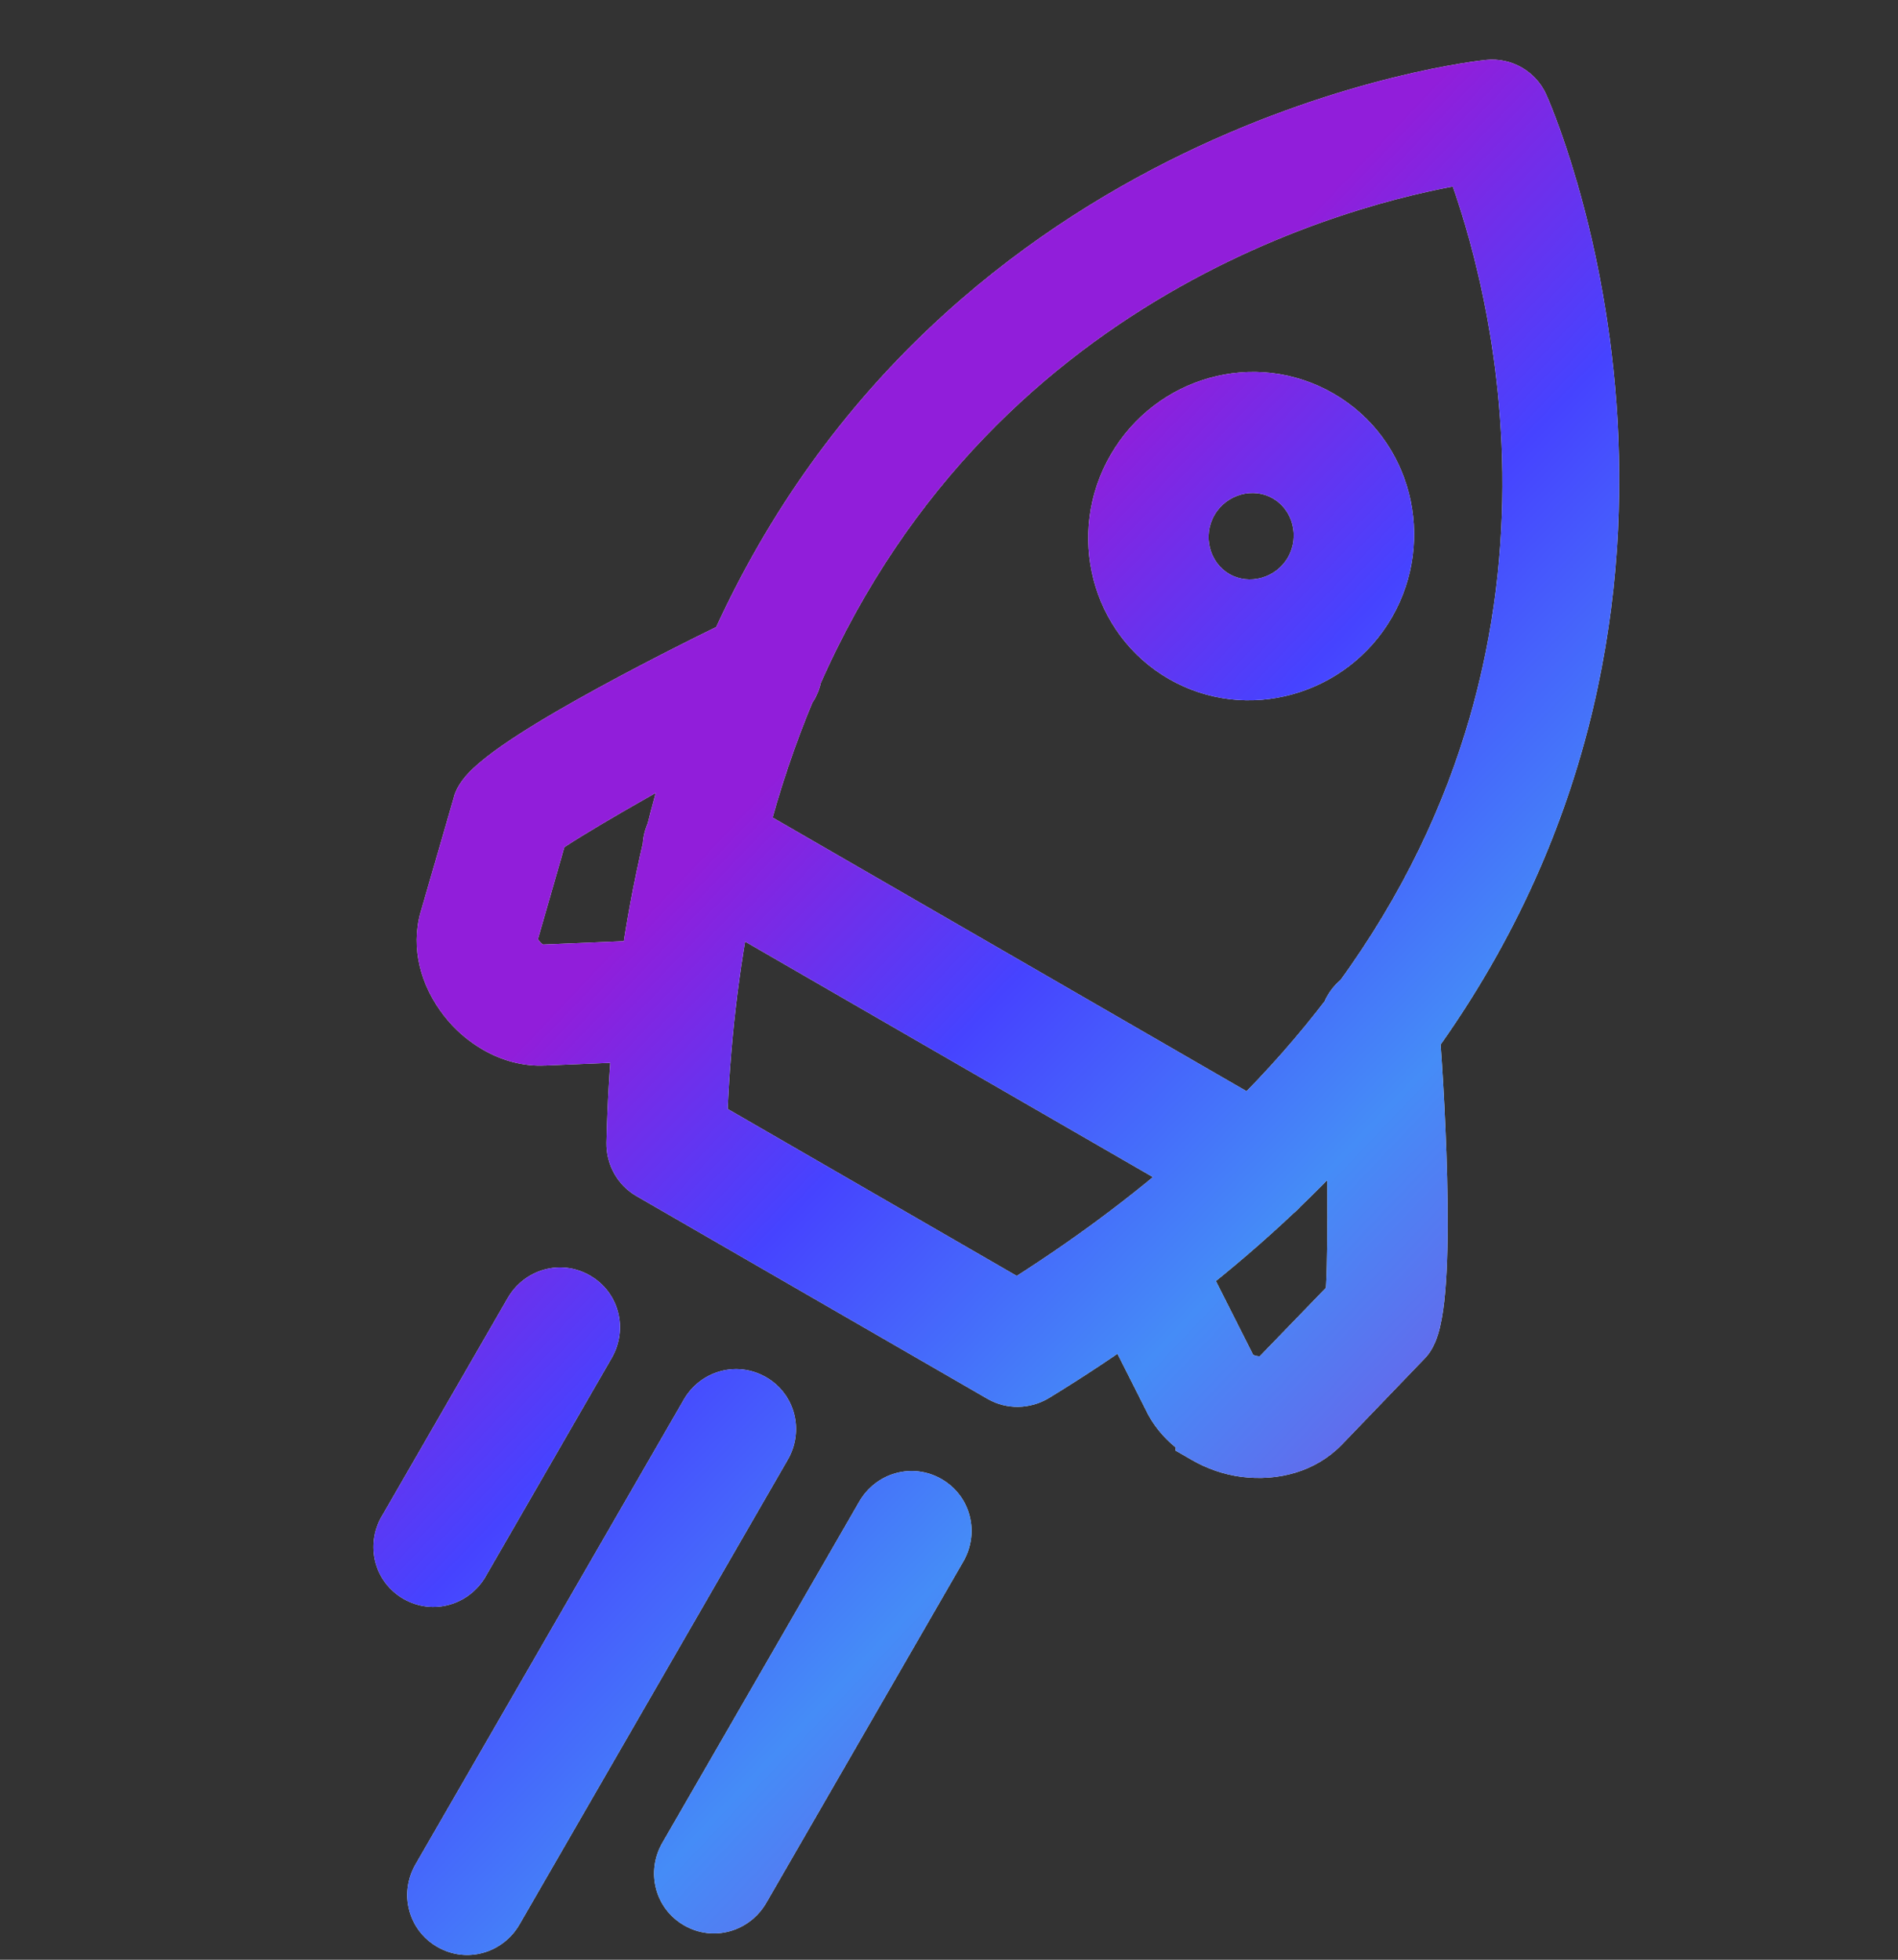
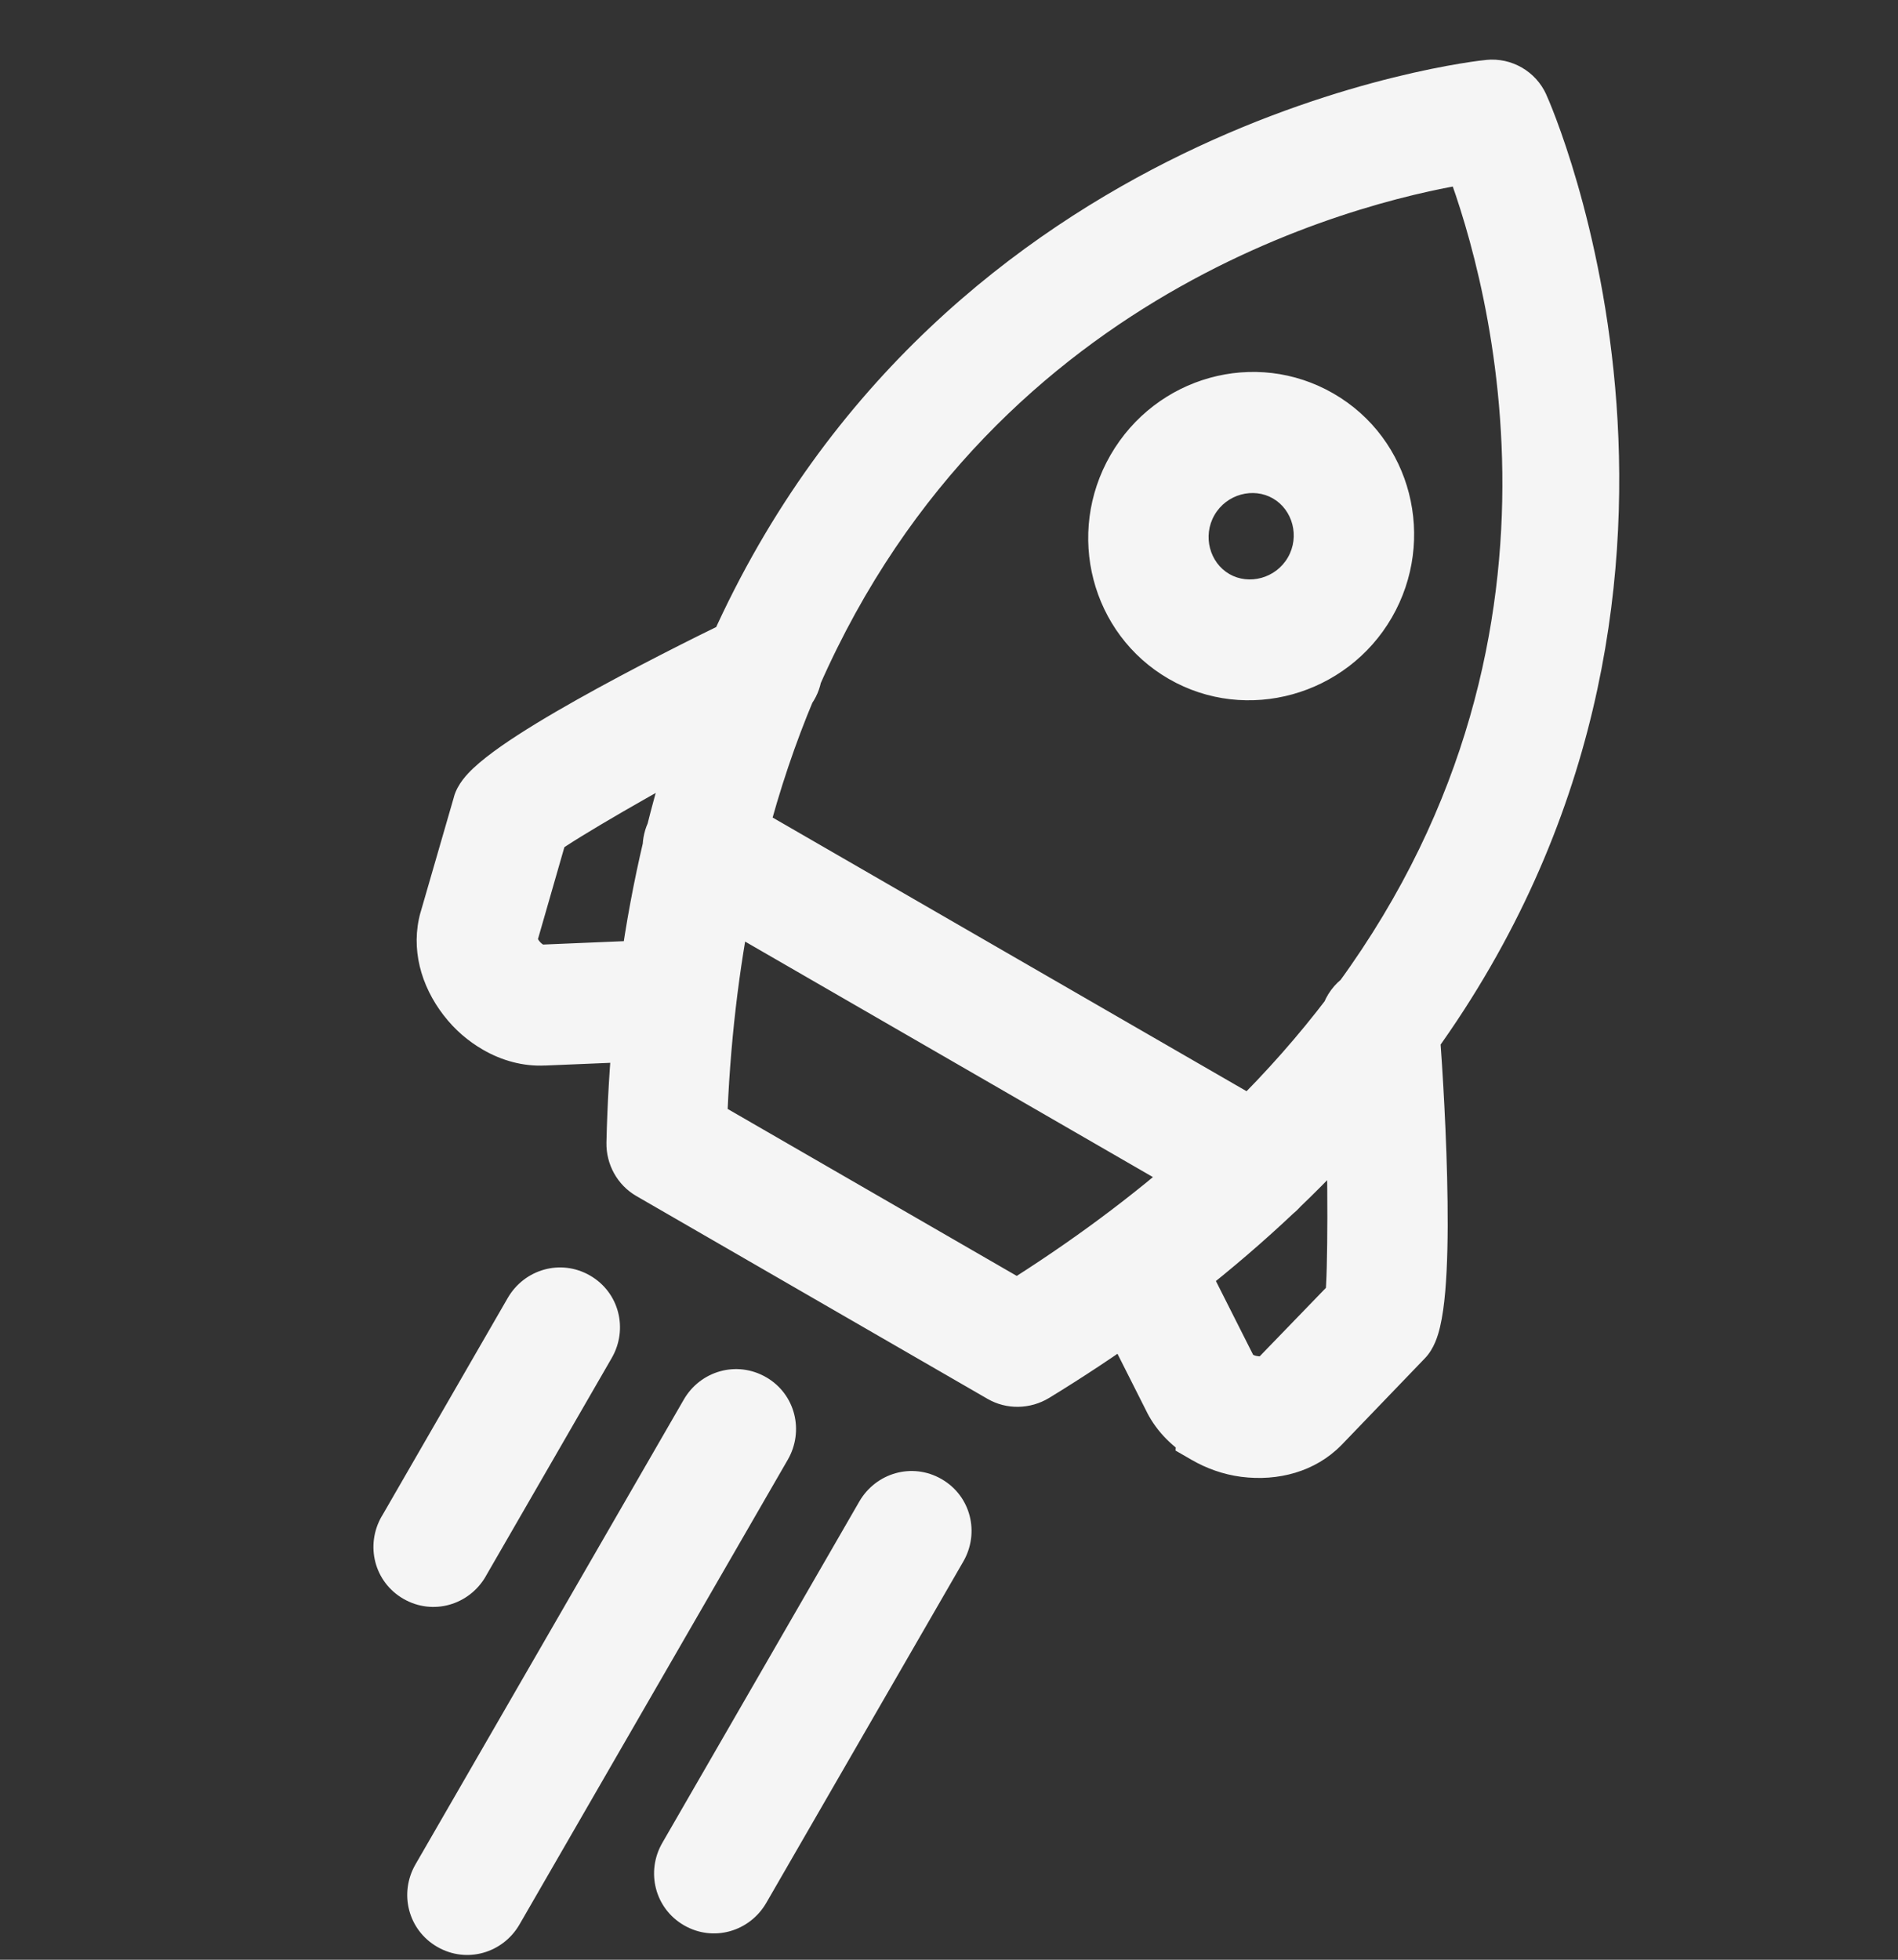
<svg xmlns="http://www.w3.org/2000/svg" width="31" height="32" viewBox="0 0 31 32" fill="none">
  <rect x="0" y="0" width="31" height="32" fill="#333333" stroke="none" />
  <mask id="path-1-outside-1_28457_120378" maskUnits="userSpaceOnUse" x="-1.272" y="-4.167" width="34.455" height="40.677" fill="black">
    <rect fill="white" x="-1.272" y="-4.167" width="34.455" height="40.677" />
-     <path d="M12.262 22.921C12.495 23.056 12.571 23.348 12.434 23.585L8.052 31.174C7.916 31.411 7.625 31.491 7.392 31.357C7.159 31.223 7.083 30.93 7.219 30.693L11.601 23.104C11.738 22.867 12.029 22.786 12.262 22.921ZM15.129 24.585C15.362 24.72 15.437 25.012 15.3 25.249L12.083 30.821C11.946 31.059 11.655 31.14 11.422 31.005C11.189 30.87 11.114 30.578 11.251 30.341L14.468 24.768C14.605 24.531 14.896 24.451 15.129 24.585ZM9.387 21.261C9.62 21.395 9.695 21.688 9.558 21.925L7.5 25.49C7.363 25.727 7.072 25.808 6.839 25.674C6.606 25.539 6.531 25.247 6.668 25.01L8.726 21.444C8.863 21.207 9.154 21.126 9.387 21.261ZM24.325 1.476C24.525 1.456 24.716 1.566 24.799 1.749C24.847 1.849 28.288 9.617 23.018 16.913C23.1 18.004 23.305 21.429 22.914 21.831L21.552 23.247C21.255 23.55 20.814 23.679 20.338 23.619C20.111 23.589 19.9 23.513 19.717 23.407L19.719 23.385C19.486 23.251 19.295 23.062 19.18 22.837L18.439 21.366C17.947 21.716 17.427 22.063 16.873 22.401C16.72 22.493 16.529 22.495 16.38 22.409L10.644 19.098C10.494 19.011 10.401 18.845 10.405 18.666C10.419 18.032 10.457 17.42 10.512 16.832L8.881 16.899C8.629 16.912 8.37 16.842 8.137 16.707C7.954 16.602 7.782 16.457 7.643 16.275C7.345 15.888 7.236 15.442 7.35 15.033L7.896 13.146C8.044 12.617 11.067 11.1 12.078 10.609C15.759 2.389 24.212 1.484 24.325 1.476ZM11.807 14.588C11.573 15.743 11.42 17.007 11.374 18.39L16.618 21.418C17.793 20.686 18.812 19.922 19.695 19.142L11.807 14.588ZM22.153 18.011C21.765 18.465 21.34 18.915 20.876 19.36C20.851 19.39 20.823 19.416 20.793 19.439C20.314 19.892 19.795 20.34 19.23 20.779L20.041 22.386C20.102 22.511 20.284 22.617 20.481 22.64C20.644 22.666 20.798 22.63 20.872 22.56L22.14 21.249C22.194 20.79 22.187 19.147 22.153 18.011ZM11.56 11.908C10.559 12.446 9.149 13.251 8.787 13.525L8.28 15.288C8.248 15.382 8.307 15.529 8.406 15.665C8.533 15.829 8.708 15.93 8.855 15.924L10.623 15.85C10.719 15.148 10.846 14.479 10.996 13.843C10.996 13.766 11.013 13.688 11.051 13.614C11.2 13.017 11.37 12.449 11.56 11.908ZM24.054 2.483C22.459 2.721 15.956 4.108 12.926 11.002C12.913 11.088 12.88 11.167 12.827 11.233C12.522 11.958 12.256 12.742 12.036 13.59L20.444 18.444C21.061 17.837 21.601 17.221 22.072 16.601C22.104 16.503 22.168 16.414 22.26 16.351C26.686 10.291 24.642 3.988 24.054 2.483ZM21.53 6.859C22.562 7.455 22.901 8.791 22.3 9.833C21.698 10.874 20.364 11.244 19.34 10.653C18.316 10.062 17.965 8.73 18.571 7.68C19.177 6.63 20.498 6.263 21.53 6.859ZM21.041 7.706C20.475 7.379 19.735 7.585 19.403 8.16C19.071 8.736 19.263 9.479 19.828 9.806C20.395 10.133 21.135 9.928 21.468 9.352C21.8 8.776 21.607 8.032 21.041 7.706Z" />
+     <path d="M12.262 22.921C12.495 23.056 12.571 23.348 12.434 23.585L8.052 31.174C7.916 31.411 7.625 31.491 7.392 31.357C7.159 31.223 7.083 30.93 7.219 30.693L11.601 23.104C11.738 22.867 12.029 22.786 12.262 22.921ZM15.129 24.585C15.362 24.72 15.437 25.012 15.3 25.249L12.083 30.821C11.946 31.059 11.655 31.14 11.422 31.005C11.189 30.87 11.114 30.578 11.251 30.341L14.468 24.768C14.605 24.531 14.896 24.451 15.129 24.585ZM9.387 21.261C9.62 21.395 9.695 21.688 9.558 21.925L7.5 25.49C7.363 25.727 7.072 25.808 6.839 25.674C6.606 25.539 6.531 25.247 6.668 25.01L8.726 21.444C8.863 21.207 9.154 21.126 9.387 21.261ZM24.325 1.476C24.525 1.456 24.716 1.566 24.799 1.749C24.847 1.849 28.288 9.617 23.018 16.913C23.1 18.004 23.305 21.429 22.914 21.831L21.552 23.247C21.255 23.55 20.814 23.679 20.338 23.619C20.111 23.589 19.9 23.513 19.717 23.407L19.719 23.385C19.486 23.251 19.295 23.062 19.18 22.837L18.439 21.366C17.947 21.716 17.427 22.063 16.873 22.401C16.72 22.493 16.529 22.495 16.38 22.409L10.644 19.098C10.494 19.011 10.401 18.845 10.405 18.666C10.419 18.032 10.457 17.42 10.512 16.832L8.881 16.899C8.629 16.912 8.37 16.842 8.137 16.707C7.954 16.602 7.782 16.457 7.643 16.275C7.345 15.888 7.236 15.442 7.35 15.033L7.896 13.146C8.044 12.617 11.067 11.1 12.078 10.609C15.759 2.389 24.212 1.484 24.325 1.476ZM11.807 14.588C11.573 15.743 11.42 17.007 11.374 18.39L16.618 21.418C17.793 20.686 18.812 19.922 19.695 19.142L11.807 14.588ZM22.153 18.011C21.765 18.465 21.34 18.915 20.876 19.36C20.851 19.39 20.823 19.416 20.793 19.439C20.314 19.892 19.795 20.34 19.23 20.779L20.041 22.386C20.102 22.511 20.284 22.617 20.481 22.64C20.644 22.666 20.798 22.63 20.872 22.56L22.14 21.249C22.194 20.79 22.187 19.147 22.153 18.011ZM11.56 11.908C10.559 12.446 9.149 13.251 8.787 13.525L8.28 15.288C8.248 15.382 8.307 15.529 8.406 15.665C8.533 15.829 8.708 15.93 8.855 15.924L10.623 15.85C10.719 15.148 10.846 14.479 10.996 13.843C10.996 13.766 11.013 13.688 11.051 13.614C11.2 13.017 11.37 12.449 11.56 11.908ZM24.054 2.483C22.459 2.721 15.956 4.108 12.926 11.002C12.913 11.088 12.88 11.167 12.827 11.233C12.522 11.958 12.256 12.742 12.036 13.59L20.444 18.444C21.061 17.837 21.601 17.221 22.072 16.601C22.104 16.503 22.168 16.414 22.26 16.351C26.686 10.291 24.642 3.988 24.054 2.483M21.53 6.859C22.562 7.455 22.901 8.791 22.3 9.833C21.698 10.874 20.364 11.244 19.34 10.653C18.316 10.062 17.965 8.73 18.571 7.68C19.177 6.63 20.498 6.263 21.53 6.859ZM21.041 7.706C20.475 7.379 19.735 7.585 19.403 8.16C19.071 8.736 19.263 9.479 19.828 9.806C20.395 10.133 21.135 9.928 21.468 9.352C21.8 8.776 21.607 8.032 21.041 7.706Z" />
  </mask>
  <path d="M12.262 22.921C12.495 23.056 12.571 23.348 12.434 23.585L8.052 31.174C7.916 31.411 7.625 31.491 7.392 31.357C7.159 31.223 7.083 30.93 7.219 30.693L11.601 23.104C11.738 22.867 12.029 22.786 12.262 22.921ZM15.129 24.585C15.362 24.72 15.437 25.012 15.3 25.249L12.083 30.821C11.946 31.059 11.655 31.14 11.422 31.005C11.189 30.87 11.114 30.578 11.251 30.341L14.468 24.768C14.605 24.531 14.896 24.451 15.129 24.585ZM9.387 21.261C9.62 21.395 9.695 21.688 9.558 21.925L7.5 25.49C7.363 25.727 7.072 25.808 6.839 25.674C6.606 25.539 6.531 25.247 6.668 25.01L8.726 21.444C8.863 21.207 9.154 21.126 9.387 21.261ZM24.325 1.476C24.525 1.456 24.716 1.566 24.799 1.749C24.847 1.849 28.288 9.617 23.018 16.913C23.1 18.004 23.305 21.429 22.914 21.831L21.552 23.247C21.255 23.55 20.814 23.679 20.338 23.619C20.111 23.589 19.9 23.513 19.717 23.407L19.719 23.385C19.486 23.251 19.295 23.062 19.18 22.837L18.439 21.366C17.947 21.716 17.427 22.063 16.873 22.401C16.72 22.493 16.529 22.495 16.38 22.409L10.644 19.098C10.494 19.011 10.401 18.845 10.405 18.666C10.419 18.032 10.457 17.42 10.512 16.832L8.881 16.899C8.629 16.912 8.37 16.842 8.137 16.707C7.954 16.602 7.782 16.457 7.643 16.275C7.345 15.888 7.236 15.442 7.35 15.033L7.896 13.146C8.044 12.617 11.067 11.1 12.078 10.609C15.759 2.389 24.212 1.484 24.325 1.476ZM11.807 14.588C11.573 15.743 11.42 17.007 11.374 18.39L16.618 21.418C17.793 20.686 18.812 19.922 19.695 19.142L11.807 14.588ZM22.153 18.011C21.765 18.465 21.34 18.915 20.876 19.36C20.851 19.39 20.823 19.416 20.793 19.439C20.314 19.892 19.795 20.34 19.23 20.779L20.041 22.386C20.102 22.511 20.284 22.617 20.481 22.64C20.644 22.666 20.798 22.63 20.872 22.56L22.14 21.249C22.194 20.79 22.187 19.147 22.153 18.011ZM11.56 11.908C10.559 12.446 9.149 13.251 8.787 13.525L8.28 15.288C8.248 15.382 8.307 15.529 8.406 15.665C8.533 15.829 8.708 15.93 8.855 15.924L10.623 15.85C10.719 15.148 10.846 14.479 10.996 13.843C10.996 13.766 11.013 13.688 11.051 13.614C11.2 13.017 11.37 12.449 11.56 11.908ZM24.054 2.483C22.459 2.721 15.956 4.108 12.926 11.002C12.913 11.088 12.88 11.167 12.827 11.233C12.522 11.958 12.256 12.742 12.036 13.59L20.444 18.444C21.061 17.837 21.601 17.221 22.072 16.601C22.104 16.503 22.168 16.414 22.26 16.351C26.686 10.291 24.642 3.988 24.054 2.483ZM21.53 6.859C22.562 7.455 22.901 8.791 22.3 9.833C21.698 10.874 20.364 11.244 19.34 10.653C18.316 10.062 17.965 8.73 18.571 7.68C19.177 6.63 20.498 6.263 21.53 6.859ZM21.041 7.706C20.475 7.379 19.735 7.585 19.403 8.16C19.071 8.736 19.263 9.479 19.828 9.806C20.395 10.133 21.135 9.928 21.468 9.352C21.8 8.776 21.607 8.032 21.041 7.706Z" fill="#F5F5F5" />
  <path d="M12.262 22.921C12.495 23.056 12.571 23.348 12.434 23.585L8.052 31.174C7.916 31.411 7.625 31.491 7.392 31.357C7.159 31.223 7.083 30.93 7.219 30.693L11.601 23.104C11.738 22.867 12.029 22.786 12.262 22.921ZM15.129 24.585C15.362 24.72 15.437 25.012 15.3 25.249L12.083 30.821C11.946 31.059 11.655 31.14 11.422 31.005C11.189 30.87 11.114 30.578 11.251 30.341L14.468 24.768C14.605 24.531 14.896 24.451 15.129 24.585ZM9.387 21.261C9.62 21.395 9.695 21.688 9.558 21.925L7.5 25.49C7.363 25.727 7.072 25.808 6.839 25.674C6.606 25.539 6.531 25.247 6.668 25.01L8.726 21.444C8.863 21.207 9.154 21.126 9.387 21.261ZM24.325 1.476C24.525 1.456 24.716 1.566 24.799 1.749C24.847 1.849 28.288 9.617 23.018 16.913C23.1 18.004 23.305 21.429 22.914 21.831L21.552 23.247C21.255 23.55 20.814 23.679 20.338 23.619C20.111 23.589 19.9 23.513 19.717 23.407L19.719 23.385C19.486 23.251 19.295 23.062 19.18 22.837L18.439 21.366C17.947 21.716 17.427 22.063 16.873 22.401C16.72 22.493 16.529 22.495 16.38 22.409L10.644 19.098C10.494 19.011 10.401 18.845 10.405 18.666C10.419 18.032 10.457 17.42 10.512 16.832L8.881 16.899C8.629 16.912 8.37 16.842 8.137 16.707C7.954 16.602 7.782 16.457 7.643 16.275C7.345 15.888 7.236 15.442 7.35 15.033L7.896 13.146C8.044 12.617 11.067 11.1 12.078 10.609C15.759 2.389 24.212 1.484 24.325 1.476ZM11.807 14.588C11.573 15.743 11.42 17.007 11.374 18.39L16.618 21.418C17.793 20.686 18.812 19.922 19.695 19.142L11.807 14.588ZM22.153 18.011C21.765 18.465 21.34 18.915 20.876 19.36C20.851 19.39 20.823 19.416 20.793 19.439C20.314 19.892 19.795 20.34 19.23 20.779L20.041 22.386C20.102 22.511 20.284 22.617 20.481 22.64C20.644 22.666 20.798 22.63 20.872 22.56L22.14 21.249C22.194 20.79 22.187 19.147 22.153 18.011ZM11.56 11.908C10.559 12.446 9.149 13.251 8.787 13.525L8.28 15.288C8.248 15.382 8.307 15.529 8.406 15.665C8.533 15.829 8.708 15.93 8.855 15.924L10.623 15.85C10.719 15.148 10.846 14.479 10.996 13.843C10.996 13.766 11.013 13.688 11.051 13.614C11.2 13.017 11.37 12.449 11.56 11.908ZM24.054 2.483C22.459 2.721 15.956 4.108 12.926 11.002C12.913 11.088 12.88 11.167 12.827 11.233C12.522 11.958 12.256 12.742 12.036 13.59L20.444 18.444C21.061 17.837 21.601 17.221 22.072 16.601C22.104 16.503 22.168 16.414 22.26 16.351C26.686 10.291 24.642 3.988 24.054 2.483ZM21.53 6.859C22.562 7.455 22.901 8.791 22.3 9.833C21.698 10.874 20.364 11.244 19.34 10.653C18.316 10.062 17.965 8.73 18.571 7.68C19.177 6.63 20.498 6.263 21.53 6.859ZM21.041 7.706C20.475 7.379 19.735 7.585 19.403 8.16C19.071 8.736 19.263 9.479 19.828 9.806C20.395 10.133 21.135 9.928 21.468 9.352C21.8 8.776 21.607 8.032 21.041 7.706Z" fill="url(#paint0_linear_28457_120378)" />
  <path d="M12.262 22.921L12.513 22.488L12.512 22.488L12.262 22.921ZM12.434 23.585L12.867 23.835L12.867 23.835L12.434 23.585ZM8.052 31.174L8.485 31.424L8.485 31.424L8.052 31.174ZM7.392 31.357L7.142 31.79L7.142 31.79L7.392 31.357ZM7.219 30.693L6.786 30.443L6.786 30.443L7.219 30.693ZM11.601 23.104L11.168 22.854L11.168 22.854L11.601 23.104ZM15.129 24.585L15.379 24.152L15.379 24.152L15.129 24.585ZM11.422 31.005L11.172 31.438L11.172 31.438L11.422 31.005ZM9.387 21.261L9.637 20.828L9.637 20.828L9.387 21.261ZM9.558 21.925L9.125 21.675L9.558 21.925ZM7.5 25.49L7.933 25.741L7.933 25.74L7.5 25.49ZM6.839 25.674L6.589 26.107L6.589 26.107L6.839 25.674ZM6.668 25.01L6.235 24.76L6.234 24.76L6.668 25.01ZM8.726 21.444L9.159 21.694L8.726 21.444ZM24.325 1.476L24.361 1.974L24.374 1.973L24.325 1.476ZM24.799 1.749L24.344 1.956L24.349 1.967L24.799 1.749ZM23.018 16.913L22.613 16.62L22.506 16.768L22.519 16.95L23.018 16.913ZM22.914 21.831L22.555 21.483L22.554 21.485L22.914 21.831ZM21.552 23.247L21.909 23.597L21.912 23.594L21.552 23.247ZM20.338 23.619L20.274 24.115L20.275 24.115L20.338 23.619ZM19.717 23.407L19.218 23.377L19.2 23.686L19.467 23.84L19.717 23.407ZM19.719 23.385L20.218 23.415L20.236 23.107L19.969 22.952L19.719 23.385ZM19.18 22.837L18.734 23.062L18.735 23.065L19.18 22.837ZM18.439 21.366L18.885 21.141L18.623 20.621L18.148 20.959L18.439 21.366ZM16.873 22.401L17.131 22.829L17.133 22.828L16.873 22.401ZM16.38 22.409L16.13 22.842L16.13 22.842L16.38 22.409ZM10.644 19.098L10.894 18.665L10.644 19.098ZM10.405 18.666L9.905 18.655L9.905 18.657L10.405 18.666ZM10.512 16.832L11.01 16.878L11.063 16.308L10.491 16.332L10.512 16.832ZM8.881 16.899L8.86 16.399L8.855 16.4L8.881 16.899ZM8.137 16.707L7.887 17.14L7.887 17.14L8.137 16.707ZM7.643 16.275L8.041 15.971L8.039 15.969L7.643 16.275ZM7.35 15.033L6.87 14.894L6.868 14.899L7.35 15.033ZM7.896 13.146L8.376 13.285L8.377 13.281L7.896 13.146ZM12.078 10.609L12.296 11.059L12.46 10.979L12.534 10.813L12.078 10.609ZM11.807 14.588L12.057 14.155L11.456 13.807L11.317 14.488L11.807 14.588ZM11.374 18.39L10.874 18.373L10.864 18.673L11.124 18.823L11.374 18.39ZM16.618 21.418L16.368 21.851L16.628 22.001L16.882 21.842L16.618 21.418ZM19.695 19.142L20.026 19.516L20.547 19.056L19.945 18.709L19.695 19.142ZM22.153 18.011L22.652 17.996L22.613 16.703L21.773 17.686L22.153 18.011ZM20.876 19.36L20.53 18.999L20.509 19.018L20.491 19.04L20.876 19.36ZM20.793 19.439L20.492 19.039L20.47 19.056L20.449 19.075L20.793 19.439ZM19.23 20.779L18.923 20.384L18.598 20.637L18.783 21.004L19.23 20.779ZM20.041 22.386L20.49 22.167L20.487 22.161L20.041 22.386ZM20.481 22.64L20.561 22.147L20.551 22.145L20.541 22.144L20.481 22.64ZM20.872 22.56L21.216 22.922L21.224 22.915L21.231 22.908L20.872 22.56ZM22.14 21.249L22.499 21.596L22.616 21.475L22.636 21.307L22.14 21.249ZM11.56 11.908L12.032 12.075L12.462 10.856L11.324 11.468L11.56 11.908ZM8.787 13.525L8.485 13.126L8.352 13.227L8.306 13.387L8.787 13.525ZM8.28 15.288L8.753 15.449L8.757 15.438L8.76 15.426L8.28 15.288ZM8.406 15.665L8.001 15.959L8.006 15.966L8.011 15.972L8.406 15.665ZM8.855 15.924L8.872 16.424L8.876 16.424L8.855 15.924ZM10.623 15.85L10.644 16.35L11.062 16.332L11.118 15.918L10.623 15.85ZM10.996 13.843L11.482 13.958L11.496 13.901L11.496 13.843L10.996 13.843ZM11.051 13.614L11.495 13.844L11.522 13.792L11.536 13.735L11.051 13.614ZM24.054 2.483L24.52 2.301L24.375 1.93L23.981 1.989L24.054 2.483ZM12.926 11.002L12.468 10.8L12.441 10.862L12.432 10.928L12.926 11.002ZM12.827 11.233L12.435 10.924L12.393 10.977L12.367 11.039L12.827 11.233ZM12.036 13.59L11.552 13.465L11.457 13.833L11.786 14.023L12.036 13.59ZM20.444 18.444L20.194 18.877L20.523 19.067L20.794 18.801L20.444 18.444ZM22.072 16.601L22.47 16.904L22.523 16.835L22.549 16.753L22.072 16.601ZM22.26 16.351L22.541 16.764L22.613 16.715L22.663 16.646L22.26 16.351ZM21.53 6.859L21.78 6.426L21.78 6.426L21.53 6.859ZM22.3 9.833L22.733 10.083L22.733 10.083L22.3 9.833ZM19.34 10.653L19.09 11.086L19.09 11.086L19.34 10.653ZM18.571 7.68L18.138 7.43L18.138 7.43L18.571 7.68ZM21.041 7.706L21.291 7.273L21.291 7.272L21.041 7.706ZM19.403 8.16L18.97 7.91L18.97 7.91L19.403 8.16ZM19.828 9.806L19.578 10.239L19.578 10.239L19.828 9.806ZM21.468 9.352L21.901 9.602L21.901 9.602L21.468 9.352ZM12.262 22.921L12.012 23.354C12.012 23.354 12.012 23.354 12.011 23.353C12.009 23.352 12.008 23.351 12.007 23.349C12.005 23.346 12.003 23.343 12.003 23.34C12.002 23.337 12.002 23.334 12.002 23.333C12.002 23.331 12.002 23.332 12.001 23.335L12.434 23.585L12.867 23.835C13.137 23.366 12.992 22.765 12.513 22.488L12.262 22.921ZM12.434 23.585L12.001 23.335L7.619 30.924L8.052 31.174L8.485 31.424L12.867 23.835L12.434 23.585ZM8.052 31.174L7.62 30.924C7.618 30.927 7.617 30.927 7.618 30.926C7.619 30.925 7.621 30.924 7.624 30.923C7.627 30.922 7.631 30.922 7.635 30.922C7.637 30.922 7.638 30.923 7.64 30.923C7.641 30.924 7.642 30.924 7.641 30.924L7.392 31.357L7.142 31.79C7.621 32.067 8.215 31.892 8.485 31.424L8.052 31.174ZM7.392 31.357L7.642 30.924C7.642 30.924 7.642 30.924 7.643 30.925C7.644 30.926 7.645 30.927 7.646 30.929C7.649 30.932 7.65 30.935 7.651 30.938C7.652 30.941 7.652 30.943 7.651 30.944C7.651 30.946 7.651 30.945 7.652 30.943L7.219 30.693L6.786 30.443C6.515 30.913 6.663 31.514 7.142 31.79L7.392 31.357ZM7.219 30.693L7.652 30.943L12.034 23.354L11.601 23.104L11.168 22.854L6.786 30.443L7.219 30.693ZM11.601 23.104L12.034 23.354C12.035 23.351 12.036 23.351 12.035 23.352C12.034 23.353 12.031 23.354 12.029 23.355C12.026 23.356 12.022 23.356 12.019 23.356C12.017 23.355 12.015 23.355 12.014 23.355C12.013 23.354 12.012 23.354 12.012 23.354L12.262 22.921L12.512 22.488C12.034 22.212 11.439 22.384 11.168 22.854L11.601 23.104ZM15.129 24.585L14.879 25.018C14.879 25.018 14.878 25.018 14.877 25.017C14.876 25.016 14.875 25.015 14.874 25.013C14.871 25.01 14.87 25.006 14.869 25.003C14.868 25 14.868 24.998 14.869 24.997C14.869 24.995 14.869 24.996 14.867 24.999L15.3 25.249L15.733 25.499C16.004 25.03 15.859 24.429 15.379 24.152L15.129 24.585ZM15.3 25.249L14.867 24.999L11.65 30.571L12.083 30.821L12.516 31.071L15.733 25.499L15.3 25.249ZM12.083 30.821L11.65 30.571C11.648 30.575 11.647 30.575 11.649 30.574C11.65 30.573 11.652 30.572 11.655 30.571C11.658 30.57 11.662 30.57 11.665 30.57C11.668 30.57 11.669 30.571 11.671 30.571C11.672 30.572 11.672 30.572 11.672 30.572L11.422 31.005L11.172 31.438C11.652 31.715 12.245 31.54 12.516 31.071L12.083 30.821ZM11.422 31.005L11.672 30.572C11.672 30.572 11.673 30.572 11.674 30.573C11.675 30.574 11.676 30.575 11.677 30.577C11.68 30.58 11.681 30.583 11.682 30.586C11.683 30.589 11.683 30.592 11.683 30.593C11.682 30.595 11.682 30.594 11.684 30.591L11.251 30.341L10.818 30.091C10.547 30.56 10.693 31.161 11.172 31.438L11.422 31.005ZM11.251 30.341L11.684 30.591L14.901 25.018L14.468 24.768L14.035 24.518L10.818 30.091L11.251 30.341ZM14.468 24.768L14.901 25.018C14.903 25.015 14.904 25.015 14.902 25.016C14.901 25.017 14.899 25.018 14.896 25.019C14.893 25.02 14.89 25.02 14.886 25.02C14.884 25.02 14.882 25.019 14.881 25.019C14.88 25.018 14.879 25.018 14.879 25.018L15.129 24.585L15.379 24.152C14.899 23.875 14.306 24.05 14.035 24.518L14.468 24.768ZM9.387 21.261L9.137 21.694C9.137 21.694 9.136 21.694 9.135 21.693C9.134 21.692 9.133 21.691 9.132 21.689C9.13 21.686 9.128 21.682 9.127 21.679C9.126 21.676 9.126 21.674 9.127 21.672C9.127 21.671 9.127 21.672 9.125 21.675L9.558 21.925L9.991 22.175C10.262 21.706 10.117 21.105 9.637 20.828L9.387 21.261ZM9.558 21.925L9.125 21.675L7.067 25.24L7.5 25.49L7.933 25.74L9.991 22.175L9.558 21.925ZM7.5 25.49L7.067 25.24C7.065 25.243 7.064 25.244 7.065 25.243C7.067 25.242 7.069 25.241 7.072 25.24C7.075 25.239 7.078 25.238 7.082 25.239C7.084 25.239 7.086 25.24 7.087 25.24C7.089 25.241 7.089 25.241 7.089 25.241L6.839 25.674L6.589 26.107C7.069 26.384 7.662 26.209 7.933 25.741L7.5 25.49ZM6.839 25.674L7.089 25.241C7.089 25.241 7.09 25.241 7.091 25.242C7.092 25.243 7.093 25.244 7.094 25.246C7.096 25.249 7.098 25.252 7.099 25.255C7.1 25.258 7.099 25.261 7.099 25.262C7.099 25.264 7.099 25.263 7.101 25.26L6.668 25.01L6.234 24.76C5.964 25.229 6.109 25.83 6.589 26.107L6.839 25.674ZM6.668 25.01L7.101 25.26L9.159 21.694L8.726 21.444L8.293 21.194L6.235 24.76L6.668 25.01ZM8.726 21.444L9.159 21.694C9.161 21.691 9.162 21.691 9.16 21.692C9.159 21.693 9.157 21.694 9.154 21.695C9.151 21.696 9.148 21.696 9.144 21.696C9.142 21.695 9.14 21.695 9.139 21.695C9.137 21.694 9.137 21.694 9.137 21.694L9.387 21.261L9.637 20.828C9.157 20.551 8.564 20.726 8.293 21.194L8.726 21.444ZM24.325 1.476L24.374 1.973C24.367 1.974 24.36 1.972 24.356 1.969C24.351 1.967 24.347 1.962 24.344 1.956L24.799 1.749L25.255 1.543C25.084 1.165 24.689 0.937 24.275 0.978L24.325 1.476ZM24.799 1.749L24.349 1.967C24.347 1.962 24.561 2.439 24.802 3.273C25.041 4.103 25.304 5.277 25.404 6.668C25.606 9.45 25.162 13.091 22.613 16.62L23.018 16.913L23.423 17.206C26.144 13.439 26.615 9.548 26.402 6.596C26.189 3.654 25.295 1.626 25.249 1.531L24.799 1.749ZM23.018 16.913L22.519 16.95C22.56 17.491 22.631 18.608 22.643 19.637C22.65 20.152 22.641 20.633 22.609 21.003C22.592 21.189 22.571 21.334 22.547 21.434C22.517 21.563 22.501 21.539 22.555 21.483L22.914 21.831L23.272 22.18C23.425 22.023 23.488 21.804 23.521 21.664C23.56 21.497 23.587 21.299 23.605 21.09C23.641 20.671 23.65 20.152 23.643 19.624C23.631 18.567 23.558 17.426 23.517 16.875L23.018 16.913ZM22.914 21.831L22.554 21.485L21.192 22.901L21.552 23.247L21.912 23.594L23.274 22.178L22.914 21.831ZM21.552 23.247L21.195 22.897C21.028 23.067 20.753 23.167 20.401 23.123L20.338 23.619L20.275 24.115C20.875 24.191 21.482 24.032 21.909 23.597L21.552 23.247ZM20.338 23.619L20.403 23.123C20.246 23.103 20.098 23.049 19.967 22.974L19.717 23.407L19.467 23.84C19.703 23.976 19.976 24.076 20.274 24.115L20.338 23.619ZM19.717 23.407L20.216 23.437L20.218 23.415L19.719 23.385L19.22 23.355L19.218 23.377L19.717 23.407ZM19.719 23.385L19.969 22.952C19.806 22.858 19.69 22.736 19.625 22.61L19.18 22.837L18.735 23.065C18.9 23.387 19.165 23.643 19.469 23.818L19.719 23.385ZM19.18 22.837L19.627 22.612L18.885 21.141L18.439 21.366L17.992 21.591L18.734 23.062L19.18 22.837ZM18.439 21.366L18.148 20.959C17.666 21.303 17.155 21.643 16.613 21.974L16.873 22.401L17.133 22.828C17.698 22.483 18.228 22.13 18.729 21.773L18.439 21.366ZM16.873 22.401L16.615 21.972C16.615 21.972 16.615 21.972 16.617 21.972C16.618 21.972 16.623 21.972 16.629 21.976L16.38 22.409L16.13 22.842C16.442 23.022 16.826 23.012 17.131 22.829L16.873 22.401ZM16.38 22.409L16.63 21.976L10.894 18.665L10.644 19.098L10.394 19.53L16.13 22.842L16.38 22.409ZM10.644 19.098L10.894 18.665C10.9 18.668 10.903 18.672 10.904 18.674C10.905 18.675 10.904 18.675 10.904 18.675L10.405 18.666L9.905 18.657C9.898 19.012 10.082 19.35 10.394 19.53L10.644 19.098ZM10.405 18.666L10.904 18.678C10.919 18.055 10.956 17.456 11.01 16.878L10.512 16.832L10.014 16.785C9.958 17.385 9.92 18.008 9.905 18.655L10.405 18.666ZM10.512 16.832L10.491 16.332L8.86 16.399L8.881 16.899L8.901 17.399L10.533 17.331L10.512 16.832ZM8.881 16.899L8.855 16.4C8.713 16.407 8.548 16.367 8.387 16.274L8.137 16.707L7.887 17.14C8.192 17.317 8.546 17.417 8.906 17.398L8.881 16.899ZM8.137 16.707L8.387 16.274C8.258 16.2 8.137 16.098 8.041 15.971L7.643 16.275L7.246 16.578C7.428 16.816 7.65 17.003 7.887 17.14L8.137 16.707ZM7.643 16.275L8.039 15.969C7.818 15.682 7.768 15.396 7.832 15.167L7.35 15.033L6.868 14.899C6.704 15.488 6.872 16.094 7.247 16.58L7.643 16.275ZM7.35 15.033L7.83 15.172L8.376 13.285L7.896 13.146L7.416 13.007L6.87 14.894L7.35 15.033ZM7.896 13.146L8.377 13.281C8.356 13.359 8.325 13.359 8.419 13.269C8.493 13.2 8.606 13.111 8.757 13.005C9.057 12.795 9.463 12.55 9.909 12.299C10.796 11.8 11.794 11.303 12.296 11.059L12.078 10.609L11.86 10.159C11.351 10.406 10.332 10.914 9.418 11.428C8.963 11.684 8.523 11.948 8.183 12.186C8.014 12.305 7.858 12.425 7.734 12.541C7.631 12.638 7.473 12.801 7.414 13.011L7.896 13.146ZM12.078 10.609L12.534 10.813C14.315 6.837 17.247 4.631 19.758 3.413C21.014 2.804 22.162 2.443 23.001 2.236C23.845 2.027 24.366 1.974 24.361 1.974L24.325 1.476L24.288 0.977C24.183 0.985 21.977 1.225 19.321 2.513C16.657 3.805 13.522 6.161 11.622 10.405L12.078 10.609ZM11.807 14.588L11.317 14.488C11.077 15.672 10.921 16.963 10.874 18.373L11.374 18.39L11.873 18.407C11.919 17.05 12.069 15.814 12.297 14.687L11.807 14.588ZM11.374 18.39L11.124 18.823L16.368 21.851L16.618 21.418L16.868 20.985L11.624 17.957L11.374 18.39ZM16.618 21.418L16.882 21.842C18.08 21.096 19.121 20.316 20.026 19.516L19.695 19.142L19.363 18.767C18.502 19.528 17.506 20.275 16.354 20.994L16.618 21.418ZM19.695 19.142L19.945 18.709L12.057 14.155L11.807 14.588L11.557 15.021L19.445 19.575L19.695 19.142ZM22.153 18.011L21.773 17.686C21.396 18.127 20.983 18.565 20.53 18.999L20.876 19.36L21.221 19.721C21.698 19.265 22.134 18.803 22.533 18.336L22.153 18.011ZM20.876 19.36L20.491 19.04C20.492 19.039 20.492 19.039 20.492 19.039L20.793 19.439L21.094 19.838C21.154 19.793 21.209 19.74 21.26 19.68L20.876 19.36ZM20.793 19.439L20.449 19.075C19.982 19.517 19.475 19.955 18.923 20.384L19.23 20.779L19.537 21.174C20.114 20.724 20.646 20.266 21.137 19.802L20.793 19.439ZM19.23 20.779L18.783 21.004L19.594 22.611L20.041 22.386L20.487 22.161L19.676 20.554L19.23 20.779ZM20.041 22.386L19.591 22.605C19.68 22.787 19.829 22.909 19.96 22.984C20.097 23.064 20.257 23.117 20.422 23.137L20.481 22.64L20.541 22.144C20.526 22.142 20.51 22.139 20.495 22.134C20.48 22.129 20.468 22.123 20.46 22.118C20.452 22.113 20.451 22.111 20.455 22.116C20.459 22.12 20.475 22.136 20.49 22.167L20.041 22.386ZM20.481 22.64L20.402 23.134C20.541 23.156 20.683 23.153 20.814 23.125C20.939 23.099 21.091 23.041 21.216 22.922L20.872 22.56L20.527 22.198C20.555 22.171 20.579 22.159 20.59 22.153C20.601 22.148 20.607 22.147 20.605 22.147C20.601 22.148 20.584 22.15 20.561 22.147L20.481 22.64ZM20.872 22.56L21.231 22.908L22.499 21.596L22.14 21.249L21.78 20.901L20.512 22.212L20.872 22.56ZM22.14 21.249L22.636 21.307C22.695 20.805 22.687 19.12 22.652 17.996L22.153 18.011L21.653 18.026C21.688 19.174 21.692 20.776 21.643 21.19L22.14 21.249ZM11.56 11.908L11.324 11.468C10.819 11.739 10.211 12.077 9.684 12.383C9.168 12.681 8.696 12.967 8.485 13.126L8.787 13.525L9.089 13.924C9.24 13.809 9.654 13.555 10.184 13.248C10.703 12.948 11.301 12.615 11.797 12.348L11.56 11.908ZM8.787 13.525L8.306 13.387L7.799 15.15L8.28 15.288L8.76 15.426L9.267 13.663L8.787 13.525ZM8.28 15.288L7.806 15.127C7.738 15.329 7.783 15.518 7.822 15.628C7.866 15.75 7.932 15.864 8.001 15.959L8.406 15.665L8.81 15.371C8.797 15.352 8.786 15.335 8.778 15.321C8.77 15.306 8.766 15.297 8.765 15.294C8.764 15.291 8.768 15.301 8.77 15.323C8.772 15.345 8.773 15.391 8.753 15.449L8.28 15.288ZM8.406 15.665L8.011 15.972C8.194 16.207 8.506 16.437 8.872 16.424L8.855 15.924L8.837 15.425C8.861 15.424 8.875 15.428 8.879 15.429C8.883 15.43 8.881 15.43 8.873 15.425C8.856 15.415 8.828 15.394 8.801 15.358L8.406 15.665ZM8.855 15.924L8.876 16.424L10.644 16.35L10.623 15.85L10.602 15.351L8.834 15.425L8.855 15.924ZM10.623 15.85L11.118 15.918C11.212 15.232 11.336 14.579 11.482 13.958L10.996 13.843L10.509 13.728C10.356 14.379 10.226 15.063 10.128 15.783L10.623 15.85ZM10.996 13.843L11.496 13.843C11.496 13.842 11.496 13.842 11.496 13.843C11.496 13.844 11.495 13.844 11.495 13.844L11.051 13.614L10.607 13.385C10.53 13.534 10.496 13.691 10.496 13.843L10.996 13.843ZM11.051 13.614L11.536 13.735C11.681 13.152 11.847 12.599 12.032 12.075L11.56 11.908L11.089 11.742C10.893 12.298 10.718 12.882 10.566 13.494L11.051 13.614ZM24.054 2.483L23.981 1.989C22.334 2.234 15.605 3.664 12.468 10.8L12.926 11.002L13.384 11.203C16.307 4.552 22.584 3.208 24.128 2.978L24.054 2.483ZM12.926 11.002L12.432 10.928C12.431 10.93 12.431 10.93 12.432 10.929C12.432 10.928 12.433 10.926 12.435 10.924L12.827 11.233L13.22 11.543C13.328 11.406 13.396 11.245 13.421 11.075L12.926 11.002ZM12.827 11.233L12.367 11.039C12.052 11.787 11.778 12.594 11.552 13.465L12.036 13.59L12.52 13.715C12.734 12.89 12.993 12.129 13.288 11.427L12.827 11.233ZM12.036 13.59L11.786 14.023L20.194 18.877L20.444 18.444L20.694 18.011L12.286 13.157L12.036 13.59ZM20.444 18.444L20.794 18.801C21.429 18.177 21.984 17.543 22.47 16.904L22.072 16.601L21.674 16.299C21.218 16.898 20.694 17.497 20.093 18.087L20.444 18.444ZM22.072 16.601L22.549 16.753C22.548 16.756 22.547 16.758 22.545 16.76C22.543 16.763 22.542 16.764 22.541 16.764L22.26 16.351L21.978 15.938C21.792 16.065 21.661 16.246 21.596 16.45L22.072 16.601ZM22.26 16.351L22.663 16.646C27.246 10.373 25.125 3.852 24.52 2.301L24.054 2.483L23.588 2.665C24.158 4.124 26.127 10.21 21.856 16.056L22.26 16.351ZM21.53 6.859L21.28 7.292C22.065 7.745 22.335 8.772 21.867 9.583L22.3 9.833L22.733 10.083C23.468 8.81 23.06 7.165 21.78 6.426L21.53 6.859ZM22.3 9.833L21.867 9.583C21.399 10.392 20.367 10.669 19.59 10.22L19.34 10.653L19.09 11.086C20.36 11.819 21.997 11.356 22.733 10.083L22.3 9.833ZM19.34 10.653L19.59 10.22C18.811 9.77 18.532 8.747 19.004 7.93L18.571 7.68L18.138 7.43C17.397 8.713 17.821 10.353 19.09 11.086L19.34 10.653ZM18.571 7.68L19.004 7.93C19.476 7.112 20.494 6.838 21.28 7.292L21.53 6.859L21.78 6.426C20.502 5.688 18.878 6.148 18.138 7.43L18.571 7.68ZM21.041 7.706L21.291 7.272C20.479 6.804 19.436 7.103 18.97 7.91L19.403 8.16L19.836 8.41C20.035 8.066 20.472 7.954 20.791 8.139L21.041 7.706ZM19.403 8.16L18.97 7.91C18.504 8.718 18.766 9.77 19.578 10.239L19.828 9.806L20.079 9.373C19.759 9.189 19.638 8.754 19.836 8.41L19.403 8.16ZM19.828 9.806L19.578 10.239C20.391 10.708 21.434 10.41 21.901 9.602L21.468 9.352L21.035 9.102C20.836 9.446 20.398 9.558 20.078 9.373L19.828 9.806ZM21.468 9.352L21.901 9.602C22.367 8.794 22.103 7.741 21.291 7.273L21.041 7.706L20.791 8.139C21.111 8.323 21.233 8.758 21.035 9.102L21.468 9.352Z" fill="#F5F5F5" mask="url(#path-1-outside-1_28457_120378)" />
-   <path d="M12.262 22.921L12.513 22.488L12.512 22.488L12.262 22.921ZM12.434 23.585L12.867 23.835L12.867 23.835L12.434 23.585ZM8.052 31.174L8.485 31.424L8.485 31.424L8.052 31.174ZM7.392 31.357L7.142 31.79L7.142 31.79L7.392 31.357ZM7.219 30.693L6.786 30.443L6.786 30.443L7.219 30.693ZM11.601 23.104L11.168 22.854L11.168 22.854L11.601 23.104ZM15.129 24.585L15.379 24.152L15.379 24.152L15.129 24.585ZM11.422 31.005L11.172 31.438L11.172 31.438L11.422 31.005ZM9.387 21.261L9.637 20.828L9.637 20.828L9.387 21.261ZM9.558 21.925L9.125 21.675L9.558 21.925ZM7.5 25.49L7.933 25.741L7.933 25.74L7.5 25.49ZM6.839 25.674L6.589 26.107L6.589 26.107L6.839 25.674ZM6.668 25.01L6.235 24.76L6.234 24.76L6.668 25.01ZM8.726 21.444L9.159 21.694L8.726 21.444ZM24.325 1.476L24.361 1.974L24.374 1.973L24.325 1.476ZM24.799 1.749L24.344 1.956L24.349 1.967L24.799 1.749ZM23.018 16.913L22.613 16.62L22.506 16.768L22.519 16.95L23.018 16.913ZM22.914 21.831L22.555 21.483L22.554 21.485L22.914 21.831ZM21.552 23.247L21.909 23.597L21.912 23.594L21.552 23.247ZM20.338 23.619L20.274 24.115L20.275 24.115L20.338 23.619ZM19.717 23.407L19.218 23.377L19.2 23.686L19.467 23.84L19.717 23.407ZM19.719 23.385L20.218 23.415L20.236 23.107L19.969 22.952L19.719 23.385ZM19.18 22.837L18.734 23.062L18.735 23.065L19.18 22.837ZM18.439 21.366L18.885 21.141L18.623 20.621L18.148 20.959L18.439 21.366ZM16.873 22.401L17.131 22.829L17.133 22.828L16.873 22.401ZM16.38 22.409L16.13 22.842L16.13 22.842L16.38 22.409ZM10.644 19.098L10.894 18.665L10.644 19.098ZM10.405 18.666L9.905 18.655L9.905 18.657L10.405 18.666ZM10.512 16.832L11.01 16.878L11.063 16.308L10.491 16.332L10.512 16.832ZM8.881 16.899L8.86 16.399L8.855 16.4L8.881 16.899ZM8.137 16.707L7.887 17.14L7.887 17.14L8.137 16.707ZM7.643 16.275L8.041 15.971L8.039 15.969L7.643 16.275ZM7.35 15.033L6.87 14.894L6.868 14.899L7.35 15.033ZM7.896 13.146L8.376 13.285L8.377 13.281L7.896 13.146ZM12.078 10.609L12.296 11.059L12.46 10.979L12.534 10.813L12.078 10.609ZM11.807 14.588L12.057 14.155L11.456 13.807L11.317 14.488L11.807 14.588ZM11.374 18.39L10.874 18.373L10.864 18.673L11.124 18.823L11.374 18.39ZM16.618 21.418L16.368 21.851L16.628 22.001L16.882 21.842L16.618 21.418ZM19.695 19.142L20.026 19.516L20.547 19.056L19.945 18.709L19.695 19.142ZM22.153 18.011L22.652 17.996L22.613 16.703L21.773 17.686L22.153 18.011ZM20.876 19.36L20.53 18.999L20.509 19.018L20.491 19.04L20.876 19.36ZM20.793 19.439L20.492 19.039L20.47 19.056L20.449 19.075L20.793 19.439ZM19.23 20.779L18.923 20.384L18.598 20.637L18.783 21.004L19.23 20.779ZM20.041 22.386L20.49 22.167L20.487 22.161L20.041 22.386ZM20.481 22.64L20.561 22.147L20.551 22.145L20.541 22.144L20.481 22.64ZM20.872 22.56L21.216 22.922L21.224 22.915L21.231 22.908L20.872 22.56ZM22.14 21.249L22.499 21.596L22.616 21.475L22.636 21.307L22.14 21.249ZM11.56 11.908L12.032 12.075L12.462 10.856L11.324 11.468L11.56 11.908ZM8.787 13.525L8.485 13.126L8.352 13.227L8.306 13.387L8.787 13.525ZM8.28 15.288L8.753 15.449L8.757 15.438L8.76 15.426L8.28 15.288ZM8.406 15.665L8.001 15.959L8.006 15.966L8.011 15.972L8.406 15.665ZM8.855 15.924L8.872 16.424L8.876 16.424L8.855 15.924ZM10.623 15.85L10.644 16.35L11.062 16.332L11.118 15.918L10.623 15.85ZM10.996 13.843L11.482 13.958L11.496 13.901L11.496 13.843L10.996 13.843ZM11.051 13.614L11.495 13.844L11.522 13.792L11.536 13.735L11.051 13.614ZM24.054 2.483L24.52 2.301L24.375 1.93L23.981 1.989L24.054 2.483ZM12.926 11.002L12.468 10.8L12.441 10.862L12.432 10.928L12.926 11.002ZM12.827 11.233L12.435 10.924L12.393 10.977L12.367 11.039L12.827 11.233ZM12.036 13.59L11.552 13.465L11.457 13.833L11.786 14.023L12.036 13.59ZM20.444 18.444L20.194 18.877L20.523 19.067L20.794 18.801L20.444 18.444ZM22.072 16.601L22.47 16.904L22.523 16.835L22.549 16.753L22.072 16.601ZM22.26 16.351L22.541 16.764L22.613 16.715L22.663 16.646L22.26 16.351ZM21.53 6.859L21.78 6.426L21.78 6.426L21.53 6.859ZM22.3 9.833L22.733 10.083L22.733 10.083L22.3 9.833ZM19.34 10.653L19.09 11.086L19.09 11.086L19.34 10.653ZM18.571 7.68L18.138 7.43L18.138 7.43L18.571 7.68ZM21.041 7.706L21.291 7.273L21.291 7.272L21.041 7.706ZM19.403 8.16L18.97 7.91L18.97 7.91L19.403 8.16ZM19.828 9.806L19.578 10.239L19.578 10.239L19.828 9.806ZM21.468 9.352L21.901 9.602L21.901 9.602L21.468 9.352ZM12.262 22.921L12.012 23.354C12.012 23.354 12.012 23.354 12.011 23.353C12.009 23.352 12.008 23.351 12.007 23.349C12.005 23.346 12.003 23.343 12.003 23.34C12.002 23.337 12.002 23.334 12.002 23.333C12.002 23.331 12.002 23.332 12.001 23.335L12.434 23.585L12.867 23.835C13.137 23.366 12.992 22.765 12.513 22.488L12.262 22.921ZM12.434 23.585L12.001 23.335L7.619 30.924L8.052 31.174L8.485 31.424L12.867 23.835L12.434 23.585ZM8.052 31.174L7.62 30.924C7.618 30.927 7.617 30.927 7.618 30.926C7.619 30.925 7.621 30.924 7.624 30.923C7.627 30.922 7.631 30.922 7.635 30.922C7.637 30.922 7.638 30.923 7.64 30.923C7.641 30.924 7.642 30.924 7.641 30.924L7.392 31.357L7.142 31.79C7.621 32.067 8.215 31.892 8.485 31.424L8.052 31.174ZM7.392 31.357L7.642 30.924C7.642 30.924 7.642 30.924 7.643 30.925C7.644 30.926 7.645 30.927 7.646 30.929C7.649 30.932 7.65 30.935 7.651 30.938C7.652 30.941 7.652 30.943 7.651 30.944C7.651 30.946 7.651 30.945 7.652 30.943L7.219 30.693L6.786 30.443C6.515 30.913 6.663 31.514 7.142 31.79L7.392 31.357ZM7.219 30.693L7.652 30.943L12.034 23.354L11.601 23.104L11.168 22.854L6.786 30.443L7.219 30.693ZM11.601 23.104L12.034 23.354C12.035 23.351 12.036 23.351 12.035 23.352C12.034 23.353 12.031 23.354 12.029 23.355C12.026 23.356 12.022 23.356 12.019 23.356C12.017 23.355 12.015 23.355 12.014 23.355C12.013 23.354 12.012 23.354 12.012 23.354L12.262 22.921L12.512 22.488C12.034 22.212 11.439 22.384 11.168 22.854L11.601 23.104ZM15.129 24.585L14.879 25.018C14.879 25.018 14.878 25.018 14.877 25.017C14.876 25.016 14.875 25.015 14.874 25.013C14.871 25.01 14.87 25.006 14.869 25.003C14.868 25 14.868 24.998 14.869 24.997C14.869 24.995 14.869 24.996 14.867 24.999L15.3 25.249L15.733 25.499C16.004 25.03 15.859 24.429 15.379 24.152L15.129 24.585ZM15.3 25.249L14.867 24.999L11.65 30.571L12.083 30.821L12.516 31.071L15.733 25.499L15.3 25.249ZM12.083 30.821L11.65 30.571C11.648 30.575 11.647 30.575 11.649 30.574C11.65 30.573 11.652 30.572 11.655 30.571C11.658 30.57 11.662 30.57 11.665 30.57C11.668 30.57 11.669 30.571 11.671 30.571C11.672 30.572 11.672 30.572 11.672 30.572L11.422 31.005L11.172 31.438C11.652 31.715 12.245 31.54 12.516 31.071L12.083 30.821ZM11.422 31.005L11.672 30.572C11.672 30.572 11.673 30.572 11.674 30.573C11.675 30.574 11.676 30.575 11.677 30.577C11.68 30.58 11.681 30.583 11.682 30.586C11.683 30.589 11.683 30.592 11.683 30.593C11.682 30.595 11.682 30.594 11.684 30.591L11.251 30.341L10.818 30.091C10.547 30.56 10.693 31.161 11.172 31.438L11.422 31.005ZM11.251 30.341L11.684 30.591L14.901 25.018L14.468 24.768L14.035 24.518L10.818 30.091L11.251 30.341ZM14.468 24.768L14.901 25.018C14.903 25.015 14.904 25.015 14.902 25.016C14.901 25.017 14.899 25.018 14.896 25.019C14.893 25.02 14.89 25.02 14.886 25.02C14.884 25.02 14.882 25.019 14.881 25.019C14.88 25.018 14.879 25.018 14.879 25.018L15.129 24.585L15.379 24.152C14.899 23.875 14.306 24.05 14.035 24.518L14.468 24.768ZM9.387 21.261L9.137 21.694C9.137 21.694 9.136 21.694 9.135 21.693C9.134 21.692 9.133 21.691 9.132 21.689C9.13 21.686 9.128 21.682 9.127 21.679C9.126 21.676 9.126 21.674 9.127 21.672C9.127 21.671 9.127 21.672 9.125 21.675L9.558 21.925L9.991 22.175C10.262 21.706 10.117 21.105 9.637 20.828L9.387 21.261ZM9.558 21.925L9.125 21.675L7.067 25.24L7.5 25.49L7.933 25.74L9.991 22.175L9.558 21.925ZM7.5 25.49L7.067 25.24C7.065 25.243 7.064 25.244 7.065 25.243C7.067 25.242 7.069 25.241 7.072 25.24C7.075 25.239 7.078 25.238 7.082 25.239C7.084 25.239 7.086 25.24 7.087 25.24C7.089 25.241 7.089 25.241 7.089 25.241L6.839 25.674L6.589 26.107C7.069 26.384 7.662 26.209 7.933 25.741L7.5 25.49ZM6.839 25.674L7.089 25.241C7.089 25.241 7.09 25.241 7.091 25.242C7.092 25.243 7.093 25.244 7.094 25.246C7.096 25.249 7.098 25.252 7.099 25.255C7.1 25.258 7.099 25.261 7.099 25.262C7.099 25.264 7.099 25.263 7.101 25.26L6.668 25.01L6.234 24.76C5.964 25.229 6.109 25.83 6.589 26.107L6.839 25.674ZM6.668 25.01L7.101 25.26L9.159 21.694L8.726 21.444L8.293 21.194L6.235 24.76L6.668 25.01ZM8.726 21.444L9.159 21.694C9.161 21.691 9.162 21.691 9.16 21.692C9.159 21.693 9.157 21.694 9.154 21.695C9.151 21.696 9.148 21.696 9.144 21.696C9.142 21.695 9.14 21.695 9.139 21.695C9.137 21.694 9.137 21.694 9.137 21.694L9.387 21.261L9.637 20.828C9.157 20.551 8.564 20.726 8.293 21.194L8.726 21.444ZM24.325 1.476L24.374 1.973C24.367 1.974 24.36 1.972 24.356 1.969C24.351 1.967 24.347 1.962 24.344 1.956L24.799 1.749L25.255 1.543C25.084 1.165 24.689 0.937 24.275 0.978L24.325 1.476ZM24.799 1.749L24.349 1.967C24.347 1.962 24.561 2.439 24.802 3.273C25.041 4.103 25.304 5.277 25.404 6.668C25.606 9.45 25.162 13.091 22.613 16.62L23.018 16.913L23.423 17.206C26.144 13.439 26.615 9.548 26.402 6.596C26.189 3.654 25.295 1.626 25.249 1.531L24.799 1.749ZM23.018 16.913L22.519 16.95C22.56 17.491 22.631 18.608 22.643 19.637C22.65 20.152 22.641 20.633 22.609 21.003C22.592 21.189 22.571 21.334 22.547 21.434C22.517 21.563 22.501 21.539 22.555 21.483L22.914 21.831L23.272 22.18C23.425 22.023 23.488 21.804 23.521 21.664C23.56 21.497 23.587 21.299 23.605 21.09C23.641 20.671 23.65 20.152 23.643 19.624C23.631 18.567 23.558 17.426 23.517 16.875L23.018 16.913ZM22.914 21.831L22.554 21.485L21.192 22.901L21.552 23.247L21.912 23.594L23.274 22.178L22.914 21.831ZM21.552 23.247L21.195 22.897C21.028 23.067 20.753 23.167 20.401 23.123L20.338 23.619L20.275 24.115C20.875 24.191 21.482 24.032 21.909 23.597L21.552 23.247ZM20.338 23.619L20.403 23.123C20.246 23.103 20.098 23.049 19.967 22.974L19.717 23.407L19.467 23.84C19.703 23.976 19.976 24.076 20.274 24.115L20.338 23.619ZM19.717 23.407L20.216 23.437L20.218 23.415L19.719 23.385L19.22 23.355L19.218 23.377L19.717 23.407ZM19.719 23.385L19.969 22.952C19.806 22.858 19.69 22.736 19.625 22.61L19.18 22.837L18.735 23.065C18.9 23.387 19.165 23.643 19.469 23.818L19.719 23.385ZM19.18 22.837L19.627 22.612L18.885 21.141L18.439 21.366L17.992 21.591L18.734 23.062L19.18 22.837ZM18.439 21.366L18.148 20.959C17.666 21.303 17.155 21.643 16.613 21.974L16.873 22.401L17.133 22.828C17.698 22.483 18.228 22.13 18.729 21.773L18.439 21.366ZM16.873 22.401L16.615 21.972C16.615 21.972 16.615 21.972 16.617 21.972C16.618 21.972 16.623 21.972 16.629 21.976L16.38 22.409L16.13 22.842C16.442 23.022 16.826 23.012 17.131 22.829L16.873 22.401ZM16.38 22.409L16.63 21.976L10.894 18.665L10.644 19.098L10.394 19.53L16.13 22.842L16.38 22.409ZM10.644 19.098L10.894 18.665C10.9 18.668 10.903 18.672 10.904 18.674C10.905 18.675 10.904 18.675 10.904 18.675L10.405 18.666L9.905 18.657C9.898 19.012 10.082 19.35 10.394 19.53L10.644 19.098ZM10.405 18.666L10.904 18.678C10.919 18.055 10.956 17.456 11.01 16.878L10.512 16.832L10.014 16.785C9.958 17.385 9.92 18.008 9.905 18.655L10.405 18.666ZM10.512 16.832L10.491 16.332L8.86 16.399L8.881 16.899L8.901 17.399L10.533 17.331L10.512 16.832ZM8.881 16.899L8.855 16.4C8.713 16.407 8.548 16.367 8.387 16.274L8.137 16.707L7.887 17.14C8.192 17.317 8.546 17.417 8.906 17.398L8.881 16.899ZM8.137 16.707L8.387 16.274C8.258 16.2 8.137 16.098 8.041 15.971L7.643 16.275L7.246 16.578C7.428 16.816 7.65 17.003 7.887 17.14L8.137 16.707ZM7.643 16.275L8.039 15.969C7.818 15.682 7.768 15.396 7.832 15.167L7.35 15.033L6.868 14.899C6.704 15.488 6.872 16.094 7.247 16.58L7.643 16.275ZM7.35 15.033L7.83 15.172L8.376 13.285L7.896 13.146L7.416 13.007L6.87 14.894L7.35 15.033ZM7.896 13.146L8.377 13.281C8.356 13.359 8.325 13.359 8.419 13.269C8.493 13.2 8.606 13.111 8.757 13.005C9.057 12.795 9.463 12.55 9.909 12.299C10.796 11.8 11.794 11.303 12.296 11.059L12.078 10.609L11.86 10.159C11.351 10.406 10.332 10.914 9.418 11.428C8.963 11.684 8.523 11.948 8.183 12.186C8.014 12.305 7.858 12.425 7.734 12.541C7.631 12.638 7.473 12.801 7.414 13.011L7.896 13.146ZM12.078 10.609L12.534 10.813C14.315 6.837 17.247 4.631 19.758 3.413C21.014 2.804 22.162 2.443 23.001 2.236C23.845 2.027 24.366 1.974 24.361 1.974L24.325 1.476L24.288 0.977C24.183 0.985 21.977 1.225 19.321 2.513C16.657 3.805 13.522 6.161 11.622 10.405L12.078 10.609ZM11.807 14.588L11.317 14.488C11.077 15.672 10.921 16.963 10.874 18.373L11.374 18.39L11.873 18.407C11.919 17.05 12.069 15.814 12.297 14.687L11.807 14.588ZM11.374 18.39L11.124 18.823L16.368 21.851L16.618 21.418L16.868 20.985L11.624 17.957L11.374 18.39ZM16.618 21.418L16.882 21.842C18.08 21.096 19.121 20.316 20.026 19.516L19.695 19.142L19.363 18.767C18.502 19.528 17.506 20.275 16.354 20.994L16.618 21.418ZM19.695 19.142L19.945 18.709L12.057 14.155L11.807 14.588L11.557 15.021L19.445 19.575L19.695 19.142ZM22.153 18.011L21.773 17.686C21.396 18.127 20.983 18.565 20.53 18.999L20.876 19.36L21.221 19.721C21.698 19.265 22.134 18.803 22.533 18.336L22.153 18.011ZM20.876 19.36L20.491 19.04C20.492 19.039 20.492 19.039 20.492 19.039L20.793 19.439L21.094 19.838C21.154 19.793 21.209 19.74 21.26 19.68L20.876 19.36ZM20.793 19.439L20.449 19.075C19.982 19.517 19.475 19.955 18.923 20.384L19.23 20.779L19.537 21.174C20.114 20.724 20.646 20.266 21.137 19.802L20.793 19.439ZM19.23 20.779L18.783 21.004L19.594 22.611L20.041 22.386L20.487 22.161L19.676 20.554L19.23 20.779ZM20.041 22.386L19.591 22.605C19.68 22.787 19.829 22.909 19.96 22.984C20.097 23.064 20.257 23.117 20.422 23.137L20.481 22.64L20.541 22.144C20.526 22.142 20.51 22.139 20.495 22.134C20.48 22.129 20.468 22.123 20.46 22.118C20.452 22.113 20.451 22.111 20.455 22.116C20.459 22.12 20.475 22.136 20.49 22.167L20.041 22.386ZM20.481 22.64L20.402 23.134C20.541 23.156 20.683 23.153 20.814 23.125C20.939 23.099 21.091 23.041 21.216 22.922L20.872 22.56L20.527 22.198C20.555 22.171 20.579 22.159 20.59 22.153C20.601 22.148 20.607 22.147 20.605 22.147C20.601 22.148 20.584 22.15 20.561 22.147L20.481 22.64ZM20.872 22.56L21.231 22.908L22.499 21.596L22.14 21.249L21.78 20.901L20.512 22.212L20.872 22.56ZM22.14 21.249L22.636 21.307C22.695 20.805 22.687 19.12 22.652 17.996L22.153 18.011L21.653 18.026C21.688 19.174 21.692 20.776 21.643 21.19L22.14 21.249ZM11.56 11.908L11.324 11.468C10.819 11.739 10.211 12.077 9.684 12.383C9.168 12.681 8.696 12.967 8.485 13.126L8.787 13.525L9.089 13.924C9.24 13.809 9.654 13.555 10.184 13.248C10.703 12.948 11.301 12.615 11.797 12.348L11.56 11.908ZM8.787 13.525L8.306 13.387L7.799 15.15L8.28 15.288L8.76 15.426L9.267 13.663L8.787 13.525ZM8.28 15.288L7.806 15.127C7.738 15.329 7.783 15.518 7.822 15.628C7.866 15.75 7.932 15.864 8.001 15.959L8.406 15.665L8.81 15.371C8.797 15.352 8.786 15.335 8.778 15.321C8.77 15.306 8.766 15.297 8.765 15.294C8.764 15.291 8.768 15.301 8.77 15.323C8.772 15.345 8.773 15.391 8.753 15.449L8.28 15.288ZM8.406 15.665L8.011 15.972C8.194 16.207 8.506 16.437 8.872 16.424L8.855 15.924L8.837 15.425C8.861 15.424 8.875 15.428 8.879 15.429C8.883 15.43 8.881 15.43 8.873 15.425C8.856 15.415 8.828 15.394 8.801 15.358L8.406 15.665ZM8.855 15.924L8.876 16.424L10.644 16.35L10.623 15.85L10.602 15.351L8.834 15.425L8.855 15.924ZM10.623 15.85L11.118 15.918C11.212 15.232 11.336 14.579 11.482 13.958L10.996 13.843L10.509 13.728C10.356 14.379 10.226 15.063 10.128 15.783L10.623 15.85ZM10.996 13.843L11.496 13.843C11.496 13.842 11.496 13.842 11.496 13.843C11.496 13.844 11.495 13.844 11.495 13.844L11.051 13.614L10.607 13.385C10.53 13.534 10.496 13.691 10.496 13.843L10.996 13.843ZM11.051 13.614L11.536 13.735C11.681 13.152 11.847 12.599 12.032 12.075L11.56 11.908L11.089 11.742C10.893 12.298 10.718 12.882 10.566 13.494L11.051 13.614ZM24.054 2.483L23.981 1.989C22.334 2.234 15.605 3.664 12.468 10.8L12.926 11.002L13.384 11.203C16.307 4.552 22.584 3.208 24.128 2.978L24.054 2.483ZM12.926 11.002L12.432 10.928C12.431 10.93 12.431 10.93 12.432 10.929C12.432 10.928 12.433 10.926 12.435 10.924L12.827 11.233L13.22 11.543C13.328 11.406 13.396 11.245 13.421 11.075L12.926 11.002ZM12.827 11.233L12.367 11.039C12.052 11.787 11.778 12.594 11.552 13.465L12.036 13.59L12.52 13.715C12.734 12.89 12.993 12.129 13.288 11.427L12.827 11.233ZM12.036 13.59L11.786 14.023L20.194 18.877L20.444 18.444L20.694 18.011L12.286 13.157L12.036 13.59ZM20.444 18.444L20.794 18.801C21.429 18.177 21.984 17.543 22.47 16.904L22.072 16.601L21.674 16.299C21.218 16.898 20.694 17.497 20.093 18.087L20.444 18.444ZM22.072 16.601L22.549 16.753C22.548 16.756 22.547 16.758 22.545 16.76C22.543 16.763 22.542 16.764 22.541 16.764L22.26 16.351L21.978 15.938C21.792 16.065 21.661 16.246 21.596 16.45L22.072 16.601ZM22.26 16.351L22.663 16.646C27.246 10.373 25.125 3.852 24.52 2.301L24.054 2.483L23.588 2.665C24.158 4.124 26.127 10.21 21.856 16.056L22.26 16.351ZM21.53 6.859L21.28 7.292C22.065 7.745 22.335 8.772 21.867 9.583L22.3 9.833L22.733 10.083C23.468 8.81 23.06 7.165 21.78 6.426L21.53 6.859ZM22.3 9.833L21.867 9.583C21.399 10.392 20.367 10.669 19.59 10.22L19.34 10.653L19.09 11.086C20.36 11.819 21.997 11.356 22.733 10.083L22.3 9.833ZM19.34 10.653L19.59 10.22C18.811 9.77 18.532 8.747 19.004 7.93L18.571 7.68L18.138 7.43C17.397 8.713 17.821 10.353 19.09 11.086L19.34 10.653ZM18.571 7.68L19.004 7.93C19.476 7.112 20.494 6.838 21.28 7.292L21.53 6.859L21.78 6.426C20.502 5.688 18.878 6.148 18.138 7.43L18.571 7.68ZM21.041 7.706L21.291 7.272C20.479 6.804 19.436 7.103 18.97 7.91L19.403 8.16L19.836 8.41C20.035 8.066 20.472 7.954 20.791 8.139L21.041 7.706ZM19.403 8.16L18.97 7.91C18.504 8.718 18.766 9.77 19.578 10.239L19.828 9.806L20.079 9.373C19.759 9.189 19.638 8.754 19.836 8.41L19.403 8.16ZM19.828 9.806L19.578 10.239C20.391 10.708 21.434 10.41 21.901 9.602L21.468 9.352L21.035 9.102C20.836 9.446 20.398 9.558 20.078 9.373L19.828 9.806ZM21.468 9.352L21.901 9.602C22.367 8.794 22.103 7.741 21.291 7.273L21.041 7.706L20.791 8.139C21.111 8.323 21.233 8.758 21.035 9.102L21.468 9.352Z" fill="url(#paint1_linear_28457_120378)" mask="url(#path-1-outside-1_28457_120378)" />
  <defs>
    <linearGradient id="paint0_linear_28457_120378" x1="-19.653" y1="71.463" x2="-32.018" y2="59.721" gradientUnits="userSpaceOnUse">
      <stop stop-color="#7752E4" />
      <stop offset="0.355" stop-color="#458CF7" />
      <stop offset="0.7" stop-color="#4643FF" />
      <stop offset="1" stop-color="#911EDA" />
    </linearGradient>
    <linearGradient id="paint1_linear_28457_120378" x1="-19.653" y1="71.463" x2="-32.018" y2="59.721" gradientUnits="userSpaceOnUse">
      <stop stop-color="#7752E4" />
      <stop offset="0.355" stop-color="#458CF7" />
      <stop offset="0.7" stop-color="#4643FF" />
      <stop offset="1" stop-color="#911EDA" />
    </linearGradient>
  </defs>
</svg>